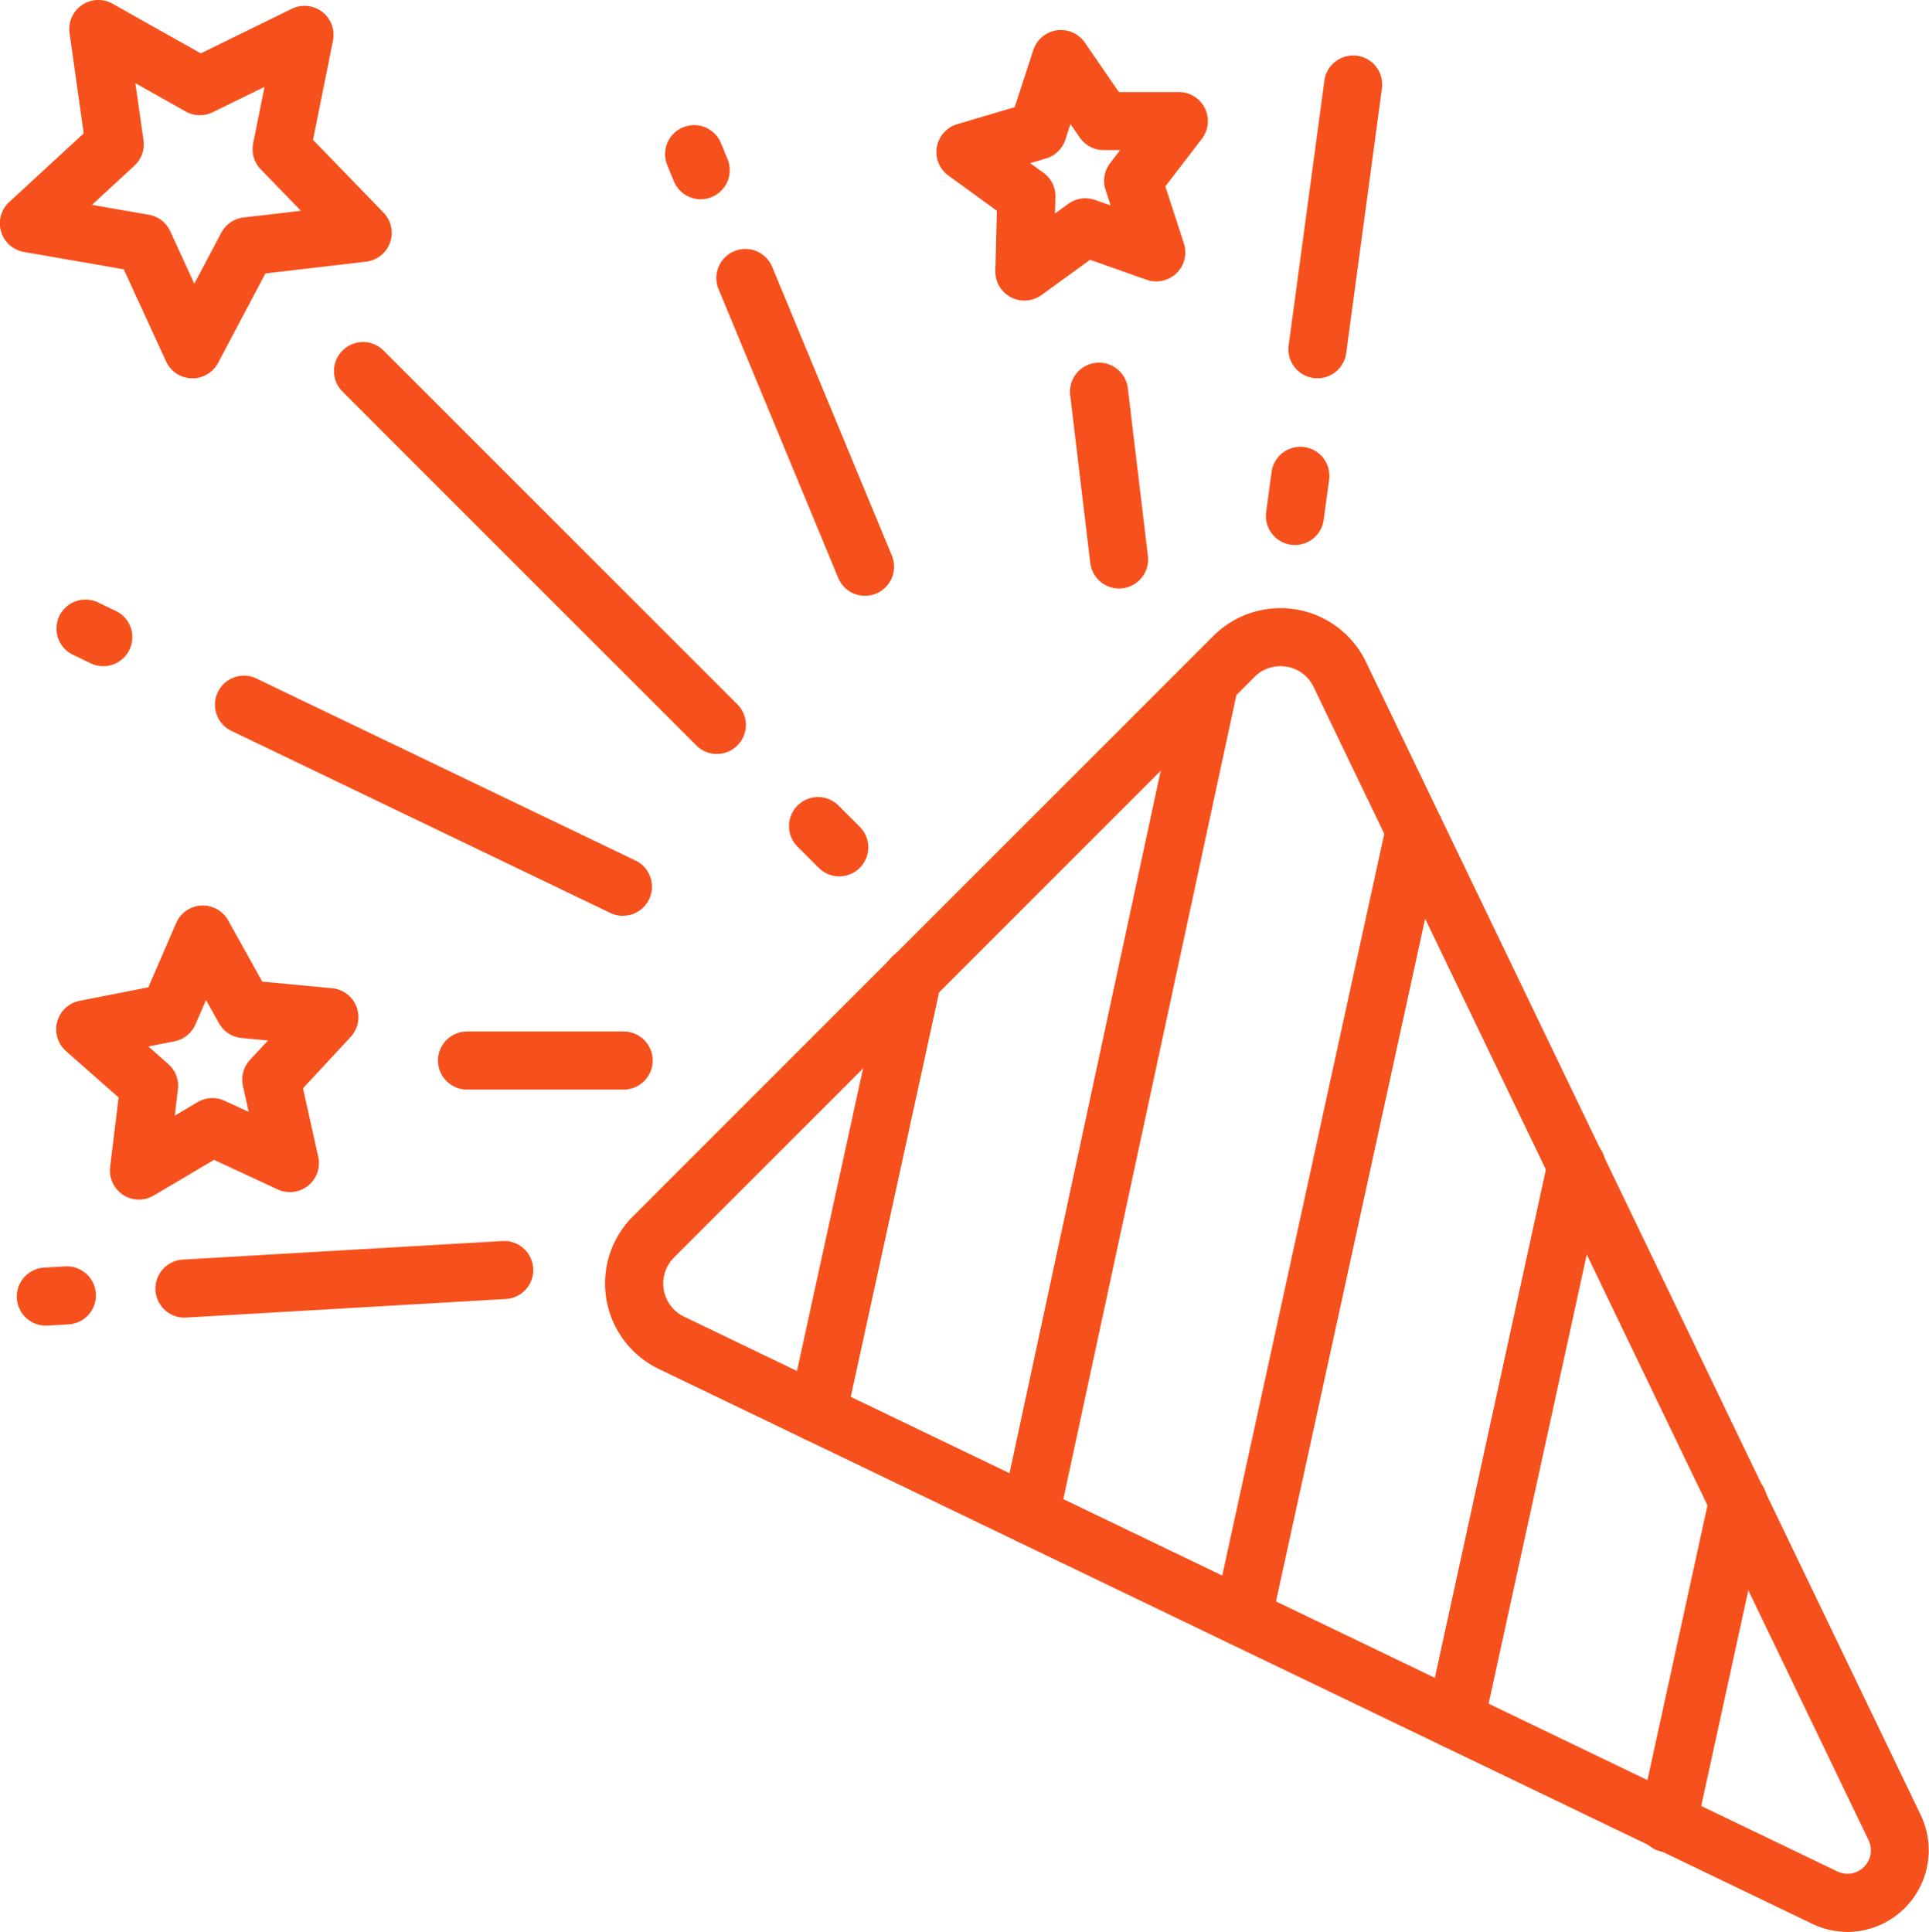
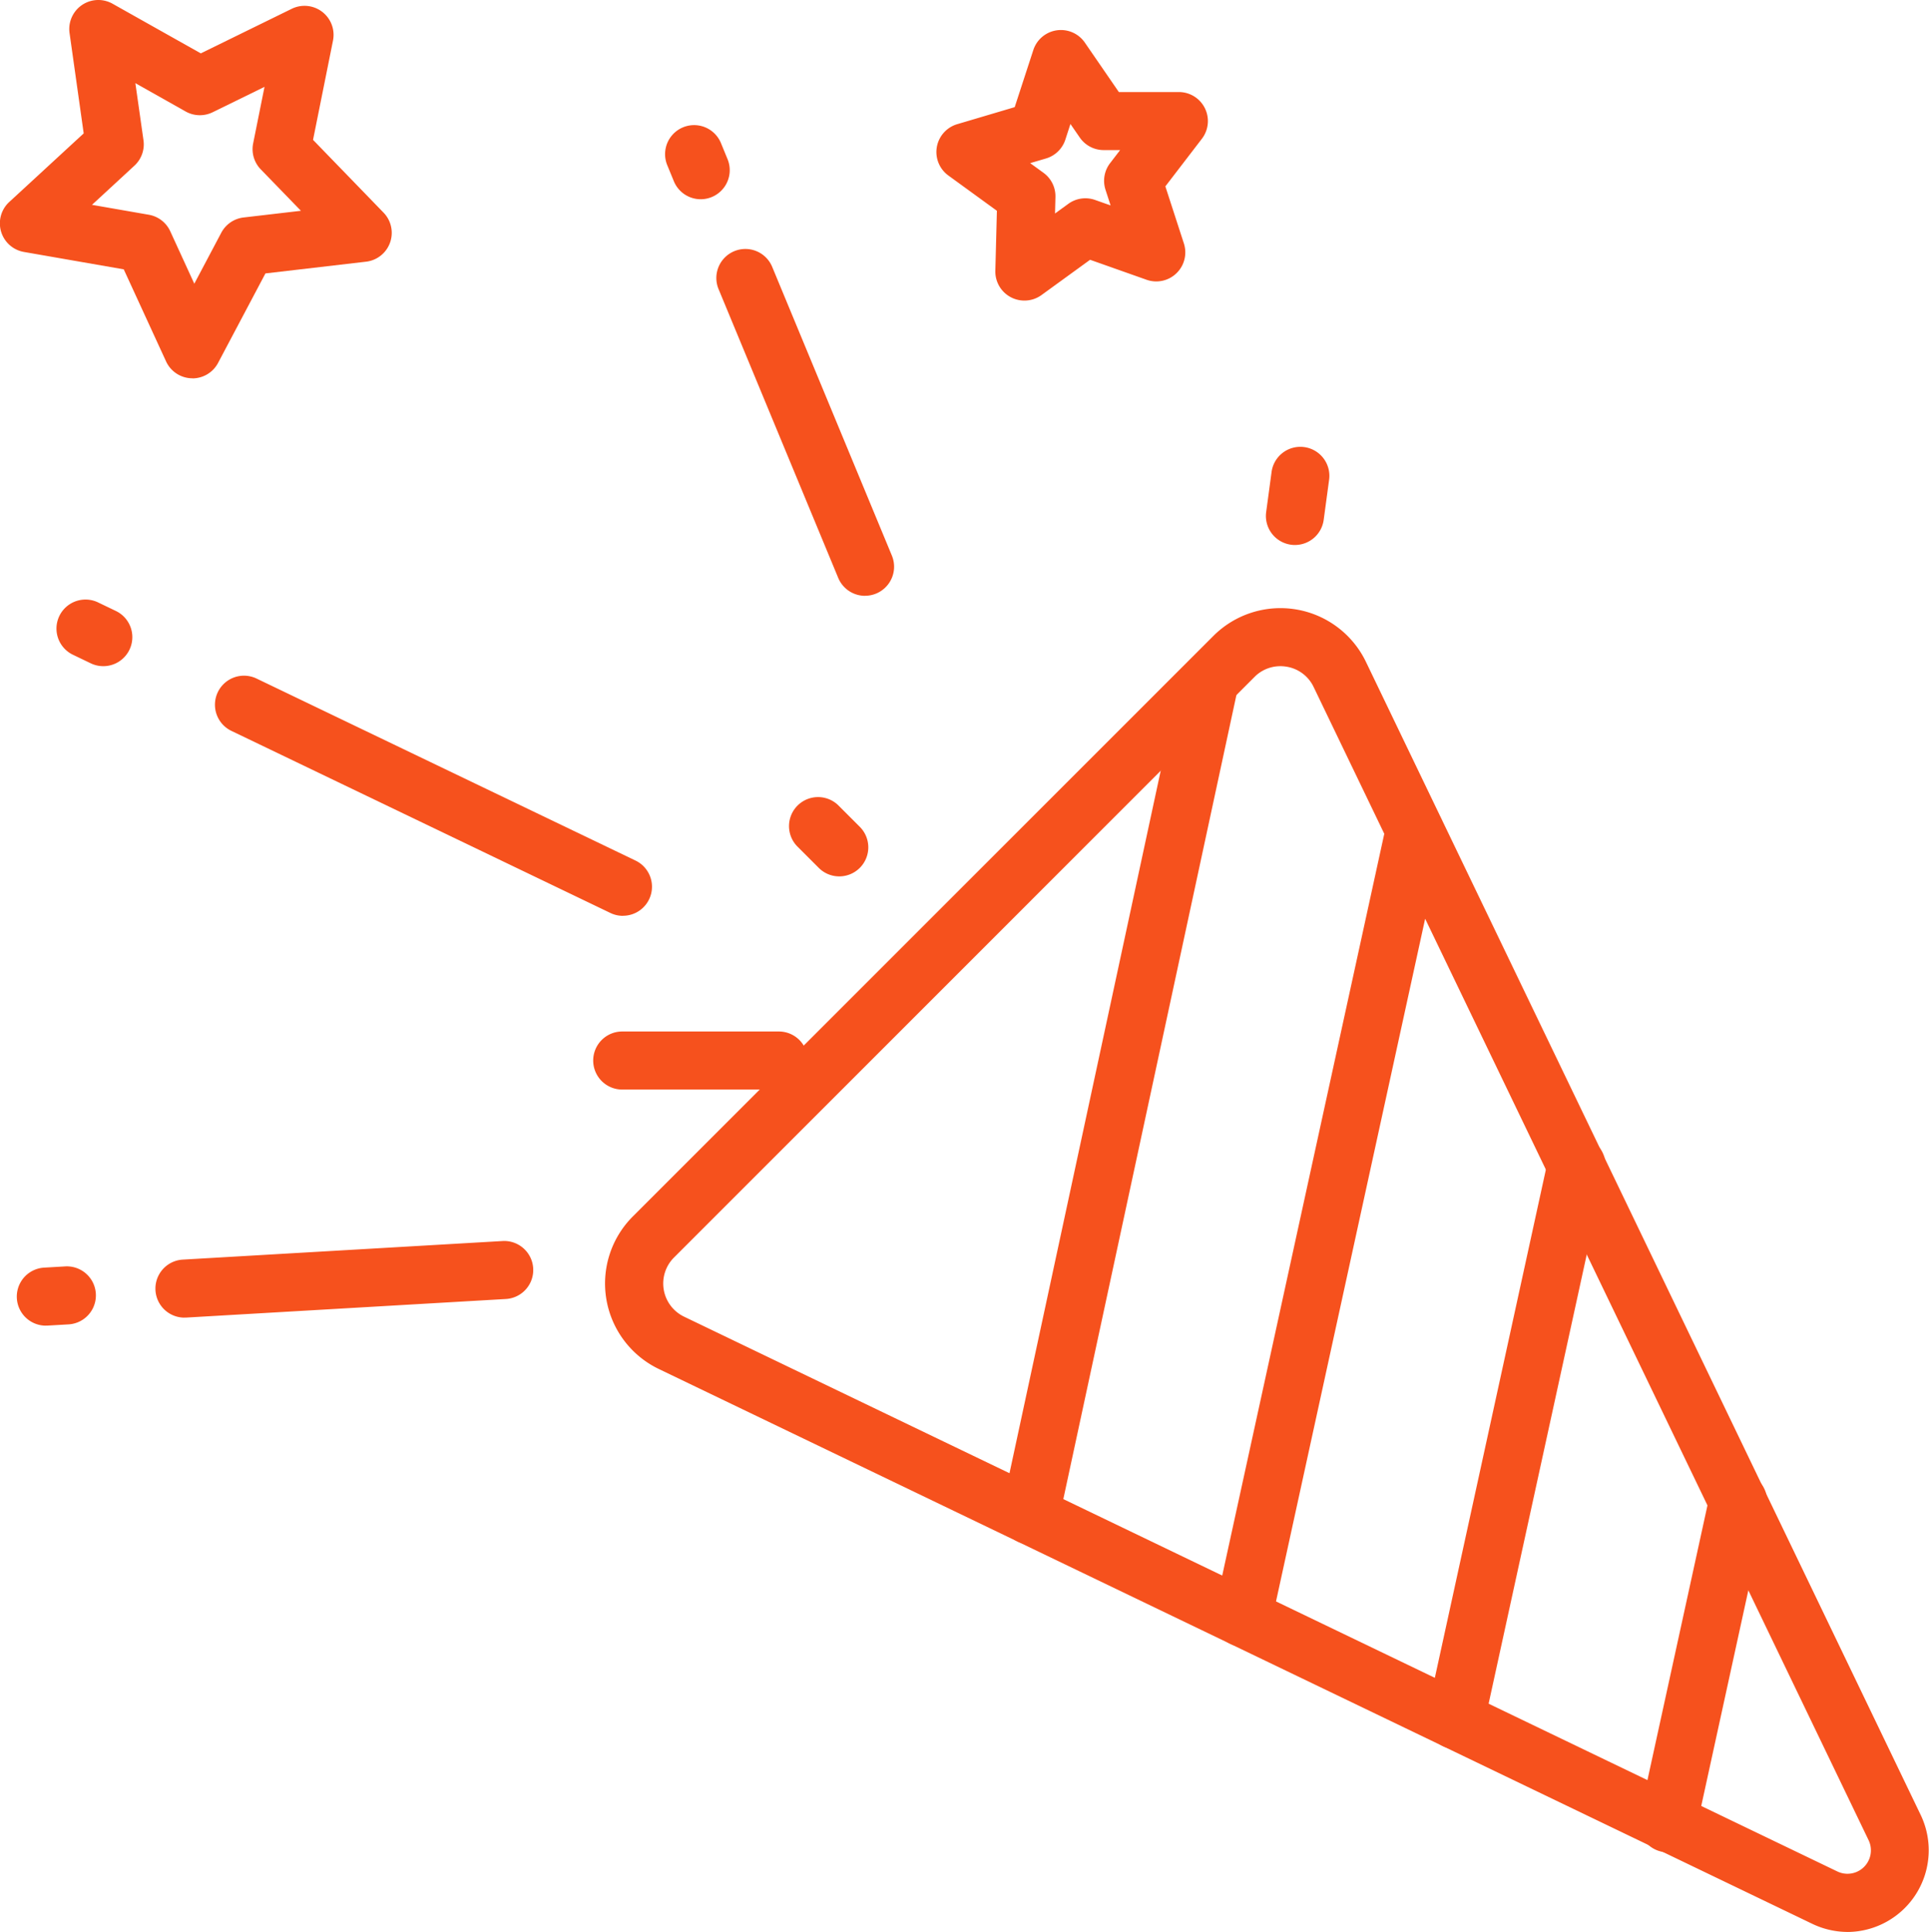
<svg xmlns="http://www.w3.org/2000/svg" width="113.999" height="114.178" viewBox="0 0 113.999 114.178">
  <defs>
    <clipPath id="clip-path">
      <rect id="Rectangle_44" data-name="Rectangle 44" width="113.999" height="114.178" fill="#f6511d" />
    </clipPath>
  </defs>
  <g id="Group_34" data-name="Group 34" clip-path="url(#clip-path)">
    <path id="Path_81" data-name="Path 81" d="M229.76,235.349a4.854,4.854,0,0,1-2.107-.487L159.5,202.078a5.605,5.605,0,0,1-1.534-9.015l34.309-34.309a5.606,5.606,0,0,1,9.016,1.534l32.785,68.149a4.829,4.829,0,0,1-4.319,6.914m-33.527-74.808a2.144,2.144,0,0,0-1.527.638L160.4,195.489a2.174,2.174,0,0,0,.6,3.5l68.149,32.785a1.384,1.384,0,0,0,1.847-1.847L198.2,161.774a2.149,2.149,0,0,0-1.595-1.2,2.244,2.244,0,0,0-.375-.032" transform="translate(-120.567 -121.171)" fill="#f6511d" />
-     <path id="Path_82" data-name="Path 82" d="M205.411,274.275a1.734,1.734,0,0,1-.368-.04,1.715,1.715,0,0,1-1.31-2.042l5.619-25.725a1.716,1.716,0,1,1,3.352.732l-5.619,25.725a1.716,1.716,0,0,1-1.674,1.35" transform="translate(-157.097 -189.045)" fill="#f6511d" />
    <path id="Path_83" data-name="Path 83" d="M260.338,222.815a1.717,1.717,0,0,1-1.679-2.077l10.51-48.826a1.716,1.716,0,0,1,3.355.722l-10.51,48.826a1.716,1.716,0,0,1-1.676,1.355" transform="translate(-199.459 -131.541)" fill="#f6511d" />
    <path id="Path_84" data-name="Path 84" d="M315.266,256.947a1.738,1.738,0,0,1-.368-.04,1.716,1.716,0,0,1-1.31-2.042l10.167-46.54a1.716,1.716,0,0,1,3.352.732L316.94,255.6a1.716,1.716,0,0,1-1.674,1.35" transform="translate(-241.821 -159.628)" fill="#f6511d" />
    <path id="Path_85" data-name="Path 85" d="M370.194,329.914a1.736,1.736,0,0,1-.368-.04,1.715,1.715,0,0,1-1.31-2.042l7.151-32.734a1.716,1.716,0,1,1,3.352.732l-7.151,32.734a1.716,1.716,0,0,1-1.674,1.35" transform="translate(-284.184 -226.55)" fill="#f6511d" />
    <path id="Path_86" data-name="Path 86" d="M425.059,402.947a1.734,1.734,0,0,1-.368-.04,1.716,1.716,0,0,1-1.31-2.042l4.149-18.993a1.716,1.716,0,1,1,3.352.732L426.734,401.6a1.716,1.716,0,0,1-1.674,1.35" transform="translate(-326.499 -293.474)" fill="#f6511d" />
-     <path id="Path_87" data-name="Path 87" d="M19.37,251.316a1.716,1.716,0,0,1-1.7-1.921l.5-4.114-3.108-2.741a1.716,1.716,0,0,1,.8-2.97l4.065-.8,1.646-3.8a1.716,1.716,0,0,1,3.073-.154l2.017,3.619,4.125.39a1.716,1.716,0,0,1,1.1,2.875l-2.819,3.037.9,4.044a1.716,1.716,0,0,1-2.4,1.931l-3.759-1.743-3.567,2.109a1.716,1.716,0,0,1-.873.239m.561-9.05,1.177,1.038a1.715,1.715,0,0,1,.569,1.492l-.188,1.558,1.351-.8a1.716,1.716,0,0,1,1.595-.08l1.424.66-.342-1.532a1.715,1.715,0,0,1,.417-1.541L27,241.913l-1.562-.148a1.717,1.717,0,0,1-1.337-.873l-.764-1.371-.623,1.44a1.715,1.715,0,0,1-1.243,1Z" transform="translate(-11.162 -180.42)" fill="#f6511d" />
    <path id="Path_88" data-name="Path 88" d="M247.107,23.741a1.716,1.716,0,0,1-1.715-1.76l.092-3.546-2.869-2.086a1.716,1.716,0,0,1,.521-3.032l3.4-1.008,1.1-3.373a1.716,1.716,0,0,1,3.045-.442l2.01,2.923h3.547a1.716,1.716,0,0,1,1.361,2.76l-2.159,2.815,1.095,3.374a1.716,1.716,0,0,1-2.2,2.147l-3.344-1.183-2.87,2.084a1.715,1.715,0,0,1-1.008.327m.338-8.123.787.572a1.716,1.716,0,0,1,.706,1.432l-.025.972.787-.571a1.716,1.716,0,0,1,1.58-.229l.917.324-.3-.925a1.716,1.716,0,0,1,.271-1.574l.592-.772h-.972a1.716,1.716,0,0,1-1.413-.743l-.551-.8-.3.925a1.716,1.716,0,0,1-1.144,1.114Z" transform="translate(-186.57 -5.977)" fill="#f6511d" />
    <path id="Path_89" data-name="Path 89" d="M11.373,22.357h-.049a1.715,1.715,0,0,1-1.511-1l-2.5-5.439-5.9-1.028a1.716,1.716,0,0,1-.867-2.952l4.4-4.055L4.111,1.957A1.716,1.716,0,0,1,6.651.22l5.216,2.934L17.242.52A1.716,1.716,0,0,1,19.679,2.4L18.5,8.266l4.166,4.3a1.716,1.716,0,0,1-1.034,2.9l-5.945.693-2.8,5.29a1.715,1.715,0,0,1-1.516.913M5.436,12.106l3.36.586a1.716,1.716,0,0,1,1.265.975l1.422,3.1,1.595-3.014a1.716,1.716,0,0,1,1.318-.9l3.388-.395-2.374-2.449a1.716,1.716,0,0,1-.45-1.532l.672-3.344-3.063,1.5a1.716,1.716,0,0,1-1.6-.045L8,4.915,8.48,8.291a1.714,1.714,0,0,1-.536,1.5Z" transform="translate(0 0)" fill="#f6511d" />
    <path id="Path_90" data-name="Path 90" d="M206.7,210.5a1.71,1.71,0,0,1-1.213-.5l-1.288-1.288a1.716,1.716,0,0,1,2.426-2.426l1.288,1.288A1.716,1.716,0,0,1,206.7,210.5" transform="translate(-157.098 -158.706)" fill="#f6511d" />
-     <path id="Path_91" data-name="Path 91" d="M108.812,112.611a1.71,1.71,0,0,1-1.213-.5L86.657,91.167a1.716,1.716,0,0,1,2.426-2.426l20.942,20.942a1.716,1.716,0,0,1-1.213,2.929" transform="translate(-66.446 -68.053)" fill="#f6511d" />
    <path id="Path_92" data-name="Path 92" d="M193.886,84.9a1.717,1.717,0,0,1-1.586-1.059L185.239,66.8a1.716,1.716,0,1,1,3.17-1.314l7.062,17.038a1.717,1.717,0,0,1-1.584,2.373" transform="translate(-142.763 -49.687)" fill="#f6511d" />
    <path id="Path_93" data-name="Path 93" d="M173.877,36.619a1.716,1.716,0,0,1-1.586-1.059l-.4-.974a1.716,1.716,0,0,1,3.17-1.314l.4.974a1.717,1.717,0,0,1-1.584,2.373" transform="translate(-132.466 -24.844)" fill="#f6511d" />
    <path id="Path_94" data-name="Path 94" d="M17.265,158.791a1.706,1.706,0,0,1-.742-.17l-1.078-.518a1.716,1.716,0,0,1,1.486-3.093l1.078.518a1.716,1.716,0,0,1-.744,3.263" transform="translate(-11.162 -119.42)" fill="#f6511d" />
    <path id="Path_95" data-name="Path 95" d="M79.734,188.8a1.709,1.709,0,0,1-.742-.17L56.625,177.883a1.716,1.716,0,1,1,1.486-3.093l22.367,10.743a1.716,1.716,0,0,1-.744,3.263" transform="translate(-42.921 -134.674)" fill="#f6511d" />
-     <path id="Path_96" data-name="Path 96" d="M124.22,269.921h-9.172a1.716,1.716,0,1,1,0-3.431h9.172a1.716,1.716,0,1,1,0,3.431" transform="translate(-87.406 -205.528)" fill="#f6511d" />
-     <path id="Path_97" data-name="Path 97" d="M279.326,107.168a1.716,1.716,0,0,1-1.7-1.512l-1.181-9.877a1.716,1.716,0,1,1,3.407-.407l1.181,9.877a1.715,1.715,0,0,1-1.5,1.907,1.736,1.736,0,0,1-.206.012" transform="translate(-213.195 -72.389)" fill="#f6511d" />
+     <path id="Path_96" data-name="Path 96" d="M124.22,269.921a1.716,1.716,0,1,1,0-3.431h9.172a1.716,1.716,0,1,1,0,3.431" transform="translate(-87.406 -205.528)" fill="#f6511d" />
    <path id="Path_98" data-name="Path 98" d="M5.993,330.668a1.716,1.716,0,0,1-.1-3.428l1.275-.074a1.716,1.716,0,0,1,.2,3.426l-1.275.074c-.034,0-.067,0-.1,0" transform="translate(-3.3 -252.322)" fill="#f6511d" />
    <path id="Path_99" data-name="Path 99" d="M41.8,325.146a1.716,1.716,0,0,1-.1-3.428l18.929-1.1a1.716,1.716,0,0,1,.2,3.426l-18.929,1.1c-.034,0-.067,0-.1,0" transform="translate(-30.915 -247.274)" fill="#f6511d" />
-     <path id="Path_100" data-name="Path 100" d="M334.559,33.263a1.717,1.717,0,0,1-1.7-1.945l2.117-15.691a1.716,1.716,0,0,1,3.4.459l-2.117,15.691a1.716,1.716,0,0,1-1.7,1.486" transform="translate(-256.701 -10.906)" fill="#f6511d" />
    <path id="Path_101" data-name="Path 101" d="M328.749,121.391a1.765,1.765,0,0,1-.231-.016,1.716,1.716,0,0,1-1.471-1.93l.314-2.326a1.716,1.716,0,1,1,3.4.459l-.314,2.326a1.716,1.716,0,0,1-1.7,1.486" transform="translate(-252.22 -89.181)" fill="#f6511d" />
  </g>
</svg>